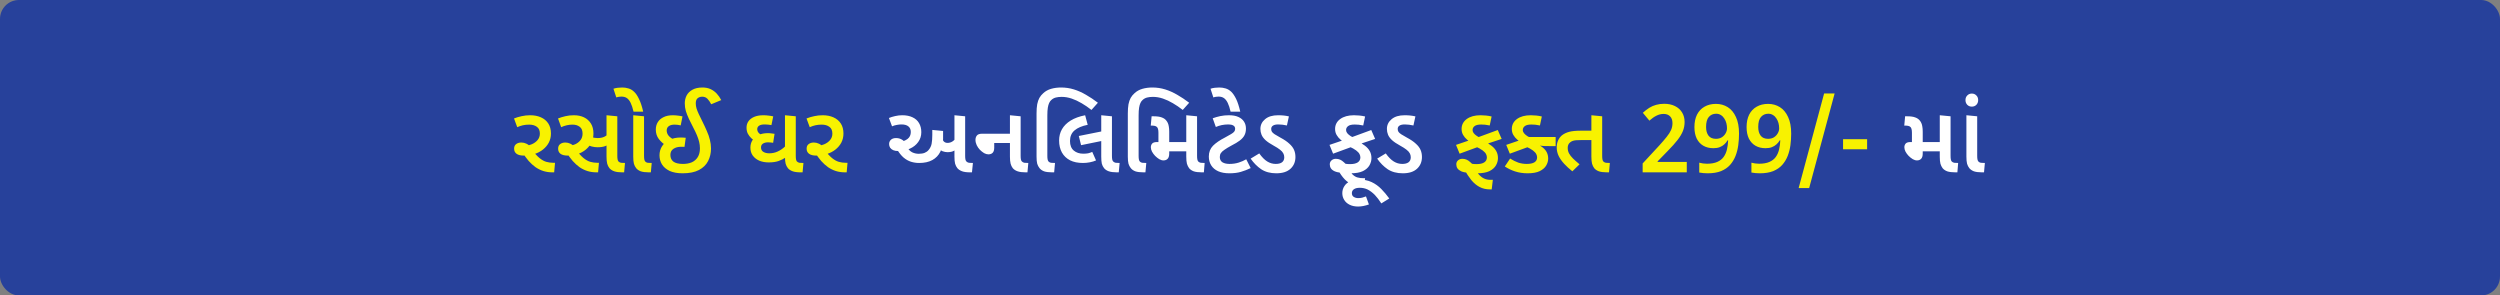
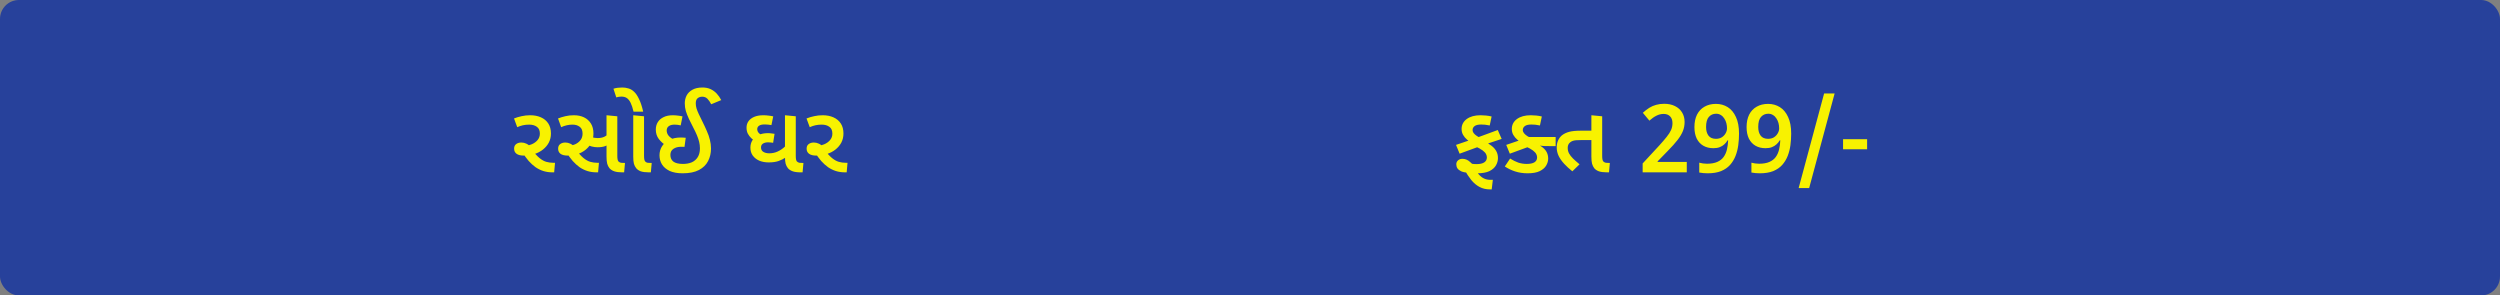
<svg xmlns="http://www.w3.org/2000/svg" width="1320" height="156" viewBox="0 0 1320 156" fill="none">
  <rect x="0" y="0" width="1320" height="156" fill="#808080" stroke="none" />
  <rect width="1320" height="156" rx="10" fill="#27419B" />
-   <path d="M485.3 86.05C483.833 86.05 482.4 85.833 481 85.4C479.633 84.967 478.333 84.233 477.1 83.2C475.867 82.133 474.717 80.7 473.65 78.9L474.8 75.05C476.6 74.783 478.067 74.217 479.2 73.35C480.333 72.483 480.9 71.267 480.9 69.7C480.9 68.4 480.483 67.417 479.65 66.75C478.817 66.05 477.583 65.7 475.95 65.7C475.217 65.7 474.417 65.783 473.55 65.95C472.683 66.083 471.833 66.333 471 66.7L469.35 62.3C470.317 61.9 471.4 61.567 472.6 61.3C473.833 61 475.1 60.85 476.4 60.85C478.533 60.85 480.35 61.217 481.85 61.95C483.35 62.65 484.483 63.667 485.25 65C486.05 66.333 486.45 67.933 486.45 69.8C486.45 71.767 485.9 73.5 484.8 75C483.733 76.5 482.267 77.667 480.4 78.5C478.567 79.333 476.5 79.75 474.2 79.75C473.2 79.75 472.35 79.6 471.65 79.3C470.95 79 470.4 78.567 470 78C469.633 77.433 469.45 76.783 469.45 76.05C469.45 75.15 469.767 74.4 470.4 73.8C471.033 73.2 471.933 72.9 473.1 72.9C474.167 72.9 475.1 73.117 475.9 73.55C476.7 73.95 477.517 74.633 478.35 75.6L478.75 77.45C479.583 78.85 480.533 79.833 481.6 80.4C482.7 80.933 483.867 81.2 485.1 81.2C486.333 81.2 487.367 81.033 488.2 80.7C489.033 80.367 489.717 79.883 490.25 79.25C491.117 78.25 491.667 77.133 491.9 75.9C492.133 74.667 492.25 73.133 492.25 71.3V68.6L497.95 69.15V73.25C497.95 75.883 497.467 78.167 496.5 80.1C495.567 82 494.167 83.467 492.3 84.5C490.433 85.533 488.1 86.05 485.3 86.05ZM500.3 80.35C499.433 80.35 498.55 80.183 497.65 79.85C496.783 79.483 495.983 78.8 495.25 77.8C494.517 76.8 493.917 75.333 493.45 73.4L497.3 72.15C497.5 73.283 497.833 74.117 498.3 74.65C498.8 75.183 499.467 75.45 500.3 75.45C501.267 75.45 502.15 75.183 502.95 74.65C503.75 74.117 504.517 73.317 505.25 72.25L506.1 77.55C505.467 78.317 504.7 78.983 503.8 79.55C502.933 80.083 501.767 80.35 500.3 80.35ZM512.15 91C510.35 91 508.933 90.8 507.9 90.4C506.867 90 506.067 89.467 505.5 88.8C504.967 88.133 504.567 87.35 504.3 86.45C504.067 85.55 503.95 84.3 503.95 82.7V60.85L509.6 61.4V82.3C509.6 83.1 509.65 83.733 509.75 84.2C509.85 84.667 510.017 85.017 510.25 85.25C510.617 85.617 511.067 85.85 511.6 85.95C512.133 86.017 512.833 86.05 513.7 86.05L513.2 91H512.15ZM541.497 91C539.764 91 538.364 90.817 537.297 90.45C536.231 90.083 535.381 89.533 534.747 88.8C534.214 88.1 533.831 87.3 533.597 86.4C533.364 85.5 533.247 84.267 533.247 82.7V60.85L538.897 61.4V82.3C538.897 83.1 538.947 83.733 539.047 84.2C539.147 84.667 539.314 85.017 539.547 85.25C539.914 85.617 540.364 85.85 540.897 85.95C541.431 86.017 542.114 86.05 542.947 86.05L542.497 91H541.497ZM521.847 81.5C521.147 81.5 520.397 81.283 519.597 80.85C518.831 80.383 518.097 79.8 517.397 79.1C516.697 78.367 516.131 77.55 515.697 76.65C515.264 75.717 515.047 74.783 515.047 73.85C515.047 72.95 515.297 72.183 515.797 71.55C516.297 70.917 517.231 70.6 518.597 70.6H535.297V75.5H524.947V78C524.947 79.233 524.664 80.133 524.097 80.7C523.564 81.233 522.814 81.5 521.847 81.5ZM555.545 91C553.745 91 552.312 90.817 551.245 90.45C550.212 90.05 549.412 89.483 548.845 88.75C548.312 88.083 547.912 87.317 547.645 86.45C547.412 85.55 547.295 84.3 547.295 82.7V59.9C547.295 57.967 547.412 56.35 547.645 55.05C547.912 53.717 548.295 52.6 548.795 51.7C549.329 50.767 549.995 49.95 550.795 49.25C551.962 48.15 553.362 47.367 554.995 46.9C556.629 46.433 558.379 46.2 560.245 46.2C562.579 46.2 564.829 46.533 566.995 47.2C569.162 47.867 571.295 48.817 573.395 50.05C575.495 51.25 577.595 52.65 579.695 54.25L576.295 58.05C574.562 56.683 572.829 55.5 571.095 54.5C569.362 53.467 567.612 52.65 565.845 52.05C564.079 51.45 562.312 51.15 560.545 51.15C559.412 51.15 558.379 51.267 557.445 51.5C556.545 51.733 555.762 52.167 555.095 52.8C554.629 53.2 554.245 53.733 553.945 54.4C553.645 55.033 553.412 55.867 553.245 56.9C553.079 57.933 552.995 59.3 552.995 61V82.3C552.995 83.1 553.045 83.733 553.145 84.2C553.245 84.667 553.412 85.033 553.645 85.3C554.012 85.667 554.445 85.883 554.945 85.95C555.479 86.017 556.179 86.05 557.045 86.05L556.595 91H555.545ZM571.807 86.05C569.14 86.05 566.873 85.583 565.007 84.65C563.14 83.683 561.707 82.317 560.707 80.55C559.707 78.75 559.207 76.633 559.207 74.2C559.207 72 559.707 70.017 560.707 68.25C561.74 66.45 563.273 64.917 565.307 63.65C567.373 62.383 569.923 61.45 572.957 60.85L574.307 65.9C571.273 66.5 568.957 67.483 567.357 68.85C565.757 70.217 564.957 72.083 564.957 74.45C564.957 76.683 565.623 78.367 566.957 79.5C568.29 80.6 569.957 81.15 571.957 81.15C572.923 81.15 573.773 81.083 574.507 80.95C575.24 80.783 575.973 80.533 576.707 80.2L578.707 84.7C577.74 85.133 576.64 85.467 575.407 85.7C574.207 85.933 573.007 86.05 571.807 86.05ZM570.807 76.65L569.607 71.8L582.807 69.15L583.057 74.15L570.807 76.65ZM589.657 91C587.957 91 586.557 90.817 585.457 90.45C584.39 90.083 583.557 89.533 582.957 88.8C582.39 88.1 581.99 87.3 581.757 86.4C581.557 85.5 581.457 84.267 581.457 82.7V60.85L587.107 61.4V82.3C587.107 83.1 587.157 83.733 587.257 84.2C587.357 84.667 587.523 85.017 587.757 85.25C588.123 85.617 588.573 85.85 589.107 85.95C589.64 86.017 590.323 86.05 591.157 86.05L590.707 91H589.657ZM603.739 91C601.939 91 600.505 90.817 599.439 90.45C598.405 90.05 597.605 89.483 597.039 88.75C596.505 88.083 596.105 87.317 595.839 86.45C595.605 85.55 595.489 84.3 595.489 82.7V59.9C595.489 57.967 595.605 56.35 595.839 55.05C596.105 53.717 596.489 52.6 596.989 51.7C597.522 50.767 598.189 49.95 598.989 49.25C600.155 48.15 601.555 47.367 603.189 46.9C604.822 46.433 606.572 46.2 608.439 46.2C610.772 46.2 613.022 46.533 615.189 47.2C617.355 47.867 619.489 48.817 621.589 50.05C623.689 51.25 625.789 52.65 627.889 54.25L624.489 58.05C622.755 56.683 621.022 55.5 619.289 54.5C617.555 53.467 615.805 52.65 614.039 52.05C612.272 51.45 610.505 51.15 608.739 51.15C607.605 51.15 606.572 51.267 605.639 51.5C604.739 51.733 603.955 52.167 603.289 52.8C602.822 53.2 602.439 53.733 602.139 54.4C601.839 55.033 601.605 55.867 601.439 56.9C601.272 57.933 601.189 59.3 601.189 61V82.3C601.189 83.1 601.239 83.733 601.339 84.2C601.439 84.667 601.605 85.033 601.839 85.3C602.205 85.667 602.639 85.883 603.139 85.95C603.672 86.017 604.372 86.05 605.239 86.05L604.789 91H603.739ZM634.6 91C632.767 91 631.317 90.817 630.25 90.45C629.217 90.05 628.417 89.5 627.85 88.8C627.35 88.133 626.967 87.35 626.7 86.45C626.467 85.55 626.35 84.3 626.35 82.7V60.85L632.05 61.4V82.3C632.05 83.1 632.1 83.733 632.2 84.2C632.3 84.667 632.45 85.017 632.65 85.25C633.017 85.617 633.467 85.85 634 85.95C634.533 86.017 635.217 86.05 636.05 86.05L635.65 91H634.6ZM614.3 84.7C613.6 84.7 612.867 84.483 612.1 84.05C611.333 83.583 610.6 83 609.9 82.3C609.233 81.6 608.683 80.85 608.25 80.05C607.85 79.25 607.65 78.483 607.65 77.75C607.65 77.017 607.867 76.383 608.3 75.85C608.767 75.283 609.633 75 610.9 75H627V79.9H617.35V81.05C617.35 82.35 617.067 83.283 616.5 83.85C615.967 84.417 615.233 84.7 614.3 84.7ZM611.65 75.8V70.1C611.65 69.267 611.583 68.633 611.45 68.2C611.35 67.767 611.2 67.433 611 67.2C610.667 66.8 610.217 66.55 609.65 66.45C609.117 66.35 608.433 66.3 607.6 66.3L608.05 61.4H609.1C610.933 61.4 612.367 61.6 613.4 62C614.433 62.367 615.233 62.917 615.8 63.65C616.167 64.083 616.45 64.55 616.65 65.05C616.883 65.55 617.05 66.167 617.15 66.9C617.283 67.6 617.35 68.5 617.35 69.6V75.8H611.65ZM649.111 91.5C646.777 91.5 644.794 91.133 643.161 90.4C641.561 89.667 640.344 88.633 639.511 87.3C638.677 85.967 638.261 84.417 638.261 82.65C638.261 80.35 638.994 78.45 640.461 76.95C641.961 75.45 644.077 74 646.811 72.6C648.177 71.867 649.244 71.267 650.011 70.8C650.811 70.333 651.361 69.9 651.661 69.5C651.994 69.067 652.161 68.583 652.161 68.05C652.161 67.217 651.827 66.617 651.161 66.25C650.494 65.883 649.661 65.7 648.661 65.7C647.394 65.7 646.194 65.817 645.061 66.05C643.961 66.283 642.927 66.617 641.961 67.05L640.311 62.45C641.577 61.983 642.911 61.6 644.311 61.3C645.744 61 647.261 60.85 648.861 60.85C650.894 60.85 652.561 61.15 653.861 61.75C655.194 62.35 656.194 63.183 656.861 64.25C657.527 65.283 657.861 66.5 657.861 67.9C657.861 69.267 657.594 70.45 657.061 71.45C656.561 72.417 655.744 73.333 654.611 74.2C653.511 75.033 652.044 75.917 650.211 76.85C648.677 77.683 647.461 78.417 646.561 79.05C645.661 79.65 645.011 80.25 644.611 80.85C644.244 81.417 644.061 82.1 644.061 82.9C644.061 84.167 644.527 85.1 645.461 85.7C646.427 86.267 647.661 86.55 649.161 86.55C650.927 86.55 652.544 86.317 654.011 85.85C655.477 85.383 656.811 84.8 658.011 84.1L660.361 88.75C658.627 89.583 656.894 90.25 655.161 90.75C653.461 91.25 651.444 91.5 649.111 91.5ZM649.752 58.95C649.318 57.05 648.818 55.517 648.252 54.35C647.685 53.183 647.018 52.333 646.252 51.8C645.485 51.267 644.535 51 643.402 51C643.002 51 642.568 51.033 642.102 51.1C641.602 51.167 641.118 51.283 640.652 51.45L639.152 46.85C639.818 46.617 640.552 46.45 641.352 46.35C642.152 46.25 642.968 46.2 643.802 46.2C644.968 46.2 646.085 46.367 647.152 46.7C648.185 47 649.168 47.583 650.102 48.45C651.002 49.317 651.868 50.6 652.702 52.3C653.502 53.967 654.218 56.183 654.852 58.95H649.752ZM673.892 91.5C670.726 91.5 668.059 90.783 665.892 89.35C663.759 87.883 661.909 86.017 660.342 83.75L664.892 81C666.292 82.967 667.692 84.383 669.092 85.25C670.492 86.117 671.992 86.55 673.592 86.55C675.026 86.55 676.126 86.267 676.892 85.7C677.692 85.1 678.092 84.217 678.092 83.05C678.092 82.25 677.909 81.533 677.542 80.9C677.209 80.267 676.626 79.633 675.792 79C674.992 78.367 673.892 77.667 672.492 76.9C670.659 75.9 669.226 74.933 668.192 74C667.192 73.067 666.492 72.117 666.092 71.15C665.692 70.183 665.492 69.15 665.492 68.05C665.492 66.017 666.309 64.317 667.942 62.95C669.576 61.55 671.876 60.85 674.842 60.85C675.976 60.85 676.992 60.9 677.892 61C678.792 61.1 679.676 61.25 680.542 61.45L679.492 66.25C678.726 66.083 677.959 65.95 677.192 65.85C676.459 65.75 675.709 65.7 674.942 65.7C673.676 65.7 672.726 65.917 672.092 66.35C671.492 66.75 671.192 67.333 671.192 68.1C671.192 68.667 671.326 69.167 671.592 69.6C671.859 70 672.342 70.433 673.042 70.9C673.742 71.333 674.742 71.917 676.042 72.65C678.042 73.717 679.609 74.783 680.742 75.85C681.909 76.883 682.742 77.967 683.242 79.1C683.742 80.233 683.992 81.5 683.992 82.9C683.992 85.433 683.126 87.5 681.392 89.1C679.659 90.7 677.159 91.5 673.892 91.5ZM718.925 98.35C717.192 98.35 715.592 98.067 714.125 97.5C712.692 96.933 711.325 96 710.025 94.7C708.759 93.4 707.525 91.65 706.325 89.45L706.625 85.15C707.325 85.483 707.992 85.767 708.625 86C709.259 86.2 709.909 86.367 710.575 86.5C711.275 86.6 712.042 86.65 712.875 86.65C714.609 86.65 715.942 86.35 716.875 85.75C717.809 85.117 718.275 84.233 718.275 83.1C718.275 82.533 718.125 81.95 717.825 81.35C717.525 80.75 716.942 80.117 716.075 79.45C715.209 78.783 713.925 78.067 712.225 77.3L710.925 75.9C709.825 75.233 708.809 74.533 707.875 73.8C706.975 73.033 706.259 72.183 705.725 71.25C705.192 70.317 704.925 69.267 704.925 68.1C704.925 65.933 705.825 64.183 707.625 62.85C709.459 61.517 711.892 60.85 714.925 60.85C715.859 60.85 716.825 60.9 717.825 61C718.825 61.1 719.809 61.267 720.775 61.5L719.775 66.25C718.842 66.05 718.042 65.917 717.375 65.85C716.742 65.783 716.042 65.75 715.275 65.75C713.642 65.75 712.475 66.033 711.775 66.6C711.075 67.133 710.725 67.817 710.725 68.65C710.725 69.217 710.925 69.767 711.325 70.3C711.759 70.833 712.359 71.35 713.125 71.85C713.925 72.35 714.825 72.85 715.825 73.35L716.625 74.45C718.159 75.217 719.475 76.017 720.575 76.85C721.709 77.683 722.575 78.633 723.175 79.7C723.809 80.767 724.125 82.033 724.125 83.5C724.125 84.8 723.775 86.067 723.075 87.3C722.375 88.533 721.225 89.55 719.625 90.35C718.025 91.117 715.859 91.5 713.125 91.5C712.325 91.5 711.509 91.467 710.675 91.4C709.842 91.367 709.075 91.317 708.375 91.25C706.875 91.117 705.659 90.85 704.725 90.45C703.825 90.05 703.159 89.533 702.725 88.9C702.325 88.267 702.125 87.55 702.125 86.75C702.125 85.917 702.425 85.233 703.025 84.7C703.625 84.133 704.392 83.85 705.325 83.85C706.159 83.85 706.909 84 707.575 84.3C708.242 84.6 708.859 85.017 709.425 85.55C710.025 86.05 710.642 86.65 711.275 87.35L710.975 87.8C712.142 89.7 713.159 91.1 714.025 92C714.925 92.9 715.842 93.467 716.775 93.7C717.709 93.967 718.775 94.1 719.975 94.1H720.775L720.225 98.35H718.925ZM703.875 81.15L701.975 76.5L711.375 73.3L724.025 68.65L726.075 73.35L715.875 76.75L703.875 81.15ZM717.089 109.05C715.356 109.05 713.856 108.733 712.589 108.1C711.322 107.467 710.372 106.617 709.739 105.55C709.072 104.483 708.739 103.3 708.739 102C708.739 100.6 709.106 99.35 709.839 98.25C710.539 97.15 711.556 96.3 712.889 95.7C714.222 95.1 715.806 94.8 717.639 94.8C720.139 94.8 722.339 95.25 724.239 96.15C726.139 97.05 727.839 98.267 729.339 99.8C730.839 101.333 732.239 103 733.539 104.8L729.339 107.4C728.206 105.633 727.056 104.133 725.889 102.9C724.689 101.7 723.456 100.767 722.189 100.1C720.889 99.467 719.489 99.15 717.989 99.15C716.656 99.15 715.622 99.4 714.889 99.9C714.156 100.4 713.789 101.083 713.789 101.95C713.789 102.917 714.139 103.6 714.839 104C715.506 104.4 716.272 104.6 717.139 104.6C717.906 104.6 718.622 104.517 719.289 104.35C719.956 104.183 720.606 103.967 721.239 103.7L722.789 107.95C721.856 108.283 720.906 108.55 719.939 108.75C718.972 108.95 718.022 109.05 717.089 109.05ZM740.689 91.5C737.522 91.5 734.856 90.783 732.689 89.35C730.556 87.883 728.706 86.017 727.139 83.75L731.689 81C733.089 82.967 734.489 84.383 735.889 85.25C737.289 86.117 738.789 86.55 740.389 86.55C741.822 86.55 742.922 86.267 743.689 85.7C744.489 85.1 744.889 84.217 744.889 83.05C744.889 82.25 744.706 81.533 744.339 80.9C744.006 80.267 743.422 79.633 742.589 79C741.789 78.367 740.689 77.667 739.289 76.9C737.456 75.9 736.022 74.933 734.989 74C733.989 73.067 733.289 72.117 732.889 71.15C732.489 70.183 732.289 69.15 732.289 68.05C732.289 66.017 733.106 64.317 734.739 62.95C736.372 61.55 738.672 60.85 741.639 60.85C742.772 60.85 743.789 60.9 744.689 61C745.589 61.1 746.472 61.25 747.339 61.45L746.289 66.25C745.522 66.083 744.756 65.95 743.989 65.85C743.256 65.75 742.506 65.7 741.739 65.7C740.472 65.7 739.522 65.917 738.889 66.35C738.289 66.75 737.989 67.333 737.989 68.1C737.989 68.667 738.122 69.167 738.389 69.6C738.656 70 739.139 70.433 739.839 70.9C740.539 71.333 741.539 71.917 742.839 72.65C744.839 73.717 746.406 74.783 747.539 75.85C748.706 76.883 749.539 77.967 750.039 79.1C750.539 80.233 750.789 81.5 750.789 82.9C750.789 85.433 749.922 87.5 748.189 89.1C746.456 90.7 743.956 91.5 740.689 91.5ZM1032.45 91C1030.62 91 1029.17 90.817 1028.1 90.45C1027.07 90.05 1026.27 89.5 1025.7 88.8C1025.2 88.133 1024.82 87.35 1024.55 86.45C1024.32 85.55 1024.2 84.3 1024.2 82.7V60.85L1029.9 61.4V82.3C1029.9 83.1 1029.95 83.733 1030.05 84.2C1030.15 84.667 1030.3 85.017 1030.5 85.25C1030.87 85.617 1031.32 85.85 1031.85 85.95C1032.38 86.017 1033.07 86.05 1033.9 86.05L1033.5 91H1032.45ZM1012.15 84.7C1011.45 84.7 1010.72 84.483 1009.95 84.05C1009.18 83.583 1008.45 83 1007.75 82.3C1007.08 81.6 1006.53 80.85 1006.1 80.05C1005.7 79.25 1005.5 78.483 1005.5 77.75C1005.5 77.017 1005.72 76.383 1006.15 75.85C1006.62 75.283 1007.48 75 1008.75 75H1024.85V79.9H1015.2V81.05C1015.2 82.35 1014.92 83.283 1014.35 83.85C1013.82 84.417 1013.08 84.7 1012.15 84.7ZM1009.5 75.8V70.1C1009.5 69.267 1009.43 68.633 1009.3 68.2C1009.2 67.767 1009.05 67.433 1008.85 67.2C1008.52 66.8 1008.07 66.55 1007.5 66.45C1006.97 66.35 1006.28 66.3 1005.45 66.3L1005.9 61.4H1006.95C1008.78 61.4 1010.22 61.6 1011.25 62C1012.28 62.367 1013.08 62.917 1013.65 63.65C1014.02 64.083 1014.3 64.55 1014.5 65.05C1014.73 65.55 1014.9 66.167 1015 66.9C1015.13 67.6 1015.2 68.5 1015.2 69.6V75.8H1009.5ZM1046.51 91C1044.71 91 1043.28 90.817 1042.21 90.45C1041.18 90.05 1040.38 89.5 1039.81 88.8C1039.28 88.133 1038.88 87.35 1038.61 86.45C1038.38 85.55 1038.26 84.3 1038.26 82.7V60.85L1043.96 61.4V82.3C1043.96 83.1 1044.01 83.733 1044.11 84.2C1044.21 84.667 1044.38 85.033 1044.61 85.3C1044.98 85.667 1045.41 85.883 1045.91 85.95C1046.45 86.017 1047.15 86.05 1048.01 86.05L1047.56 91H1046.51ZM1041.12 56.3C1040.16 56.3 1039.36 55.983 1038.72 55.35C1038.09 54.683 1037.77 53.85 1037.77 52.85C1037.77 51.85 1038.09 51.033 1038.72 50.4C1039.36 49.733 1040.16 49.4 1041.12 49.4C1042.09 49.4 1042.89 49.733 1043.52 50.4C1044.16 51.033 1044.47 51.85 1044.47 52.85C1044.47 53.85 1044.16 54.683 1043.52 55.35C1042.89 55.983 1042.09 56.3 1041.12 56.3Z" fill="white" />
  <path d="M786.722 100C784.622 100 782.772 99.567 781.172 98.7C779.606 97.867 778.172 96.667 776.872 95.1C775.606 93.533 774.356 91.65 773.122 89.45L773.422 85.15C774.122 85.483 774.789 85.767 775.422 86C776.056 86.2 776.706 86.367 777.372 86.5C778.072 86.6 778.839 86.65 779.672 86.65C781.406 86.65 782.739 86.35 783.672 85.75C784.606 85.117 785.072 84.233 785.072 83.1C785.072 82.533 784.922 81.95 784.622 81.35C784.322 80.75 783.739 80.117 782.872 79.45C782.006 78.783 780.722 78.067 779.022 77.3L777.722 75.9C776.622 75.233 775.606 74.533 774.672 73.8C773.772 73.033 773.056 72.183 772.522 71.25C771.989 70.317 771.722 69.267 771.722 68.1C771.722 65.933 772.622 64.183 774.422 62.85C776.256 61.517 778.689 60.85 781.722 60.85C782.656 60.85 783.622 60.9 784.622 61C785.622 61.1 786.606 61.267 787.572 61.5L786.572 66.25C785.639 66.05 784.839 65.917 784.172 65.85C783.539 65.783 782.839 65.75 782.072 65.75C780.439 65.75 779.272 66.033 778.572 66.6C777.872 67.133 777.522 67.817 777.522 68.65C777.522 69.217 777.706 69.75 778.072 70.25C778.439 70.75 778.989 71.25 779.722 71.75C780.489 72.25 781.456 72.783 782.622 73.35L783.422 74.45C784.956 75.217 786.272 76.017 787.372 76.85C788.506 77.683 789.372 78.633 789.972 79.7C790.606 80.767 790.922 82.033 790.922 83.5C790.922 84.8 790.572 86.067 789.872 87.3C789.172 88.533 788.022 89.55 786.422 90.35C784.822 91.117 782.656 91.5 779.922 91.5C779.122 91.5 778.306 91.467 777.472 91.4C776.639 91.367 775.872 91.317 775.172 91.25C773.672 91.117 772.456 90.85 771.522 90.45C770.622 90.017 769.956 89.5 769.522 88.9C769.122 88.267 768.922 87.55 768.922 86.75C768.922 85.917 769.222 85.233 769.822 84.7C770.422 84.133 771.189 83.85 772.122 83.85C772.956 83.85 773.706 84 774.372 84.3C775.039 84.6 775.656 85.017 776.222 85.55C776.822 86.05 777.439 86.65 778.072 87.35L777.622 87.8C778.789 89.567 779.822 90.967 780.722 92C781.656 93.067 782.606 93.817 783.572 94.25C784.539 94.717 785.672 94.95 786.972 94.95H788.222L787.622 100H786.722ZM770.672 81.15L768.772 76.5L778.172 73.3L790.822 68.65L792.872 73.35L782.672 76.75L770.672 81.15ZM806.586 91.5C804.186 91.5 801.969 91.167 799.936 90.5C797.936 89.833 796.136 88.967 794.536 87.9L797.336 83.7C798.803 84.633 800.236 85.35 801.636 85.85C803.069 86.317 804.569 86.55 806.136 86.55C807.903 86.55 809.253 86.267 810.186 85.7C811.119 85.1 811.586 84.233 811.586 83.1C811.586 82.533 811.436 81.95 811.136 81.35C810.836 80.75 810.253 80.117 809.386 79.45C808.519 78.783 807.236 78.067 805.536 77.3L804.236 75.9C803.136 75.233 802.119 74.533 801.186 73.8C800.286 73.033 799.569 72.183 799.036 71.25C798.503 70.317 798.236 69.267 798.236 68.1C798.236 65.933 799.136 64.183 800.936 62.85C802.769 61.517 805.203 60.85 808.236 60.85C809.169 60.85 810.136 60.9 811.136 61C812.136 61.1 813.119 61.267 814.086 61.5L813.086 66.25C812.153 66.05 811.353 65.917 810.686 65.85C810.053 65.783 809.353 65.75 808.586 65.75C806.953 65.75 805.786 66.033 805.086 66.6C804.386 67.133 804.036 67.817 804.036 68.65C804.036 69.25 804.253 69.817 804.686 70.35C805.119 70.883 805.719 71.4 806.486 71.9C807.253 72.367 808.136 72.85 809.136 73.35L810.586 75.65C812.219 76.317 813.536 77.05 814.536 77.85C815.536 78.65 816.269 79.533 816.736 80.5C817.203 81.467 817.436 82.55 817.436 83.75C817.436 84.983 817.086 86.2 816.386 87.4C815.719 88.567 814.586 89.55 812.986 90.35C811.419 91.117 809.286 91.5 806.586 91.5ZM797.186 81.15L795.286 76.5L804.686 73.3L806.986 72.35H821.386V77.15H818.386C817.253 77.15 816.169 77.133 815.136 77.1C814.136 77.033 813.219 76.933 812.386 76.8L809.186 76.75L797.186 81.15ZM830.2 90.45C828.566 89.15 827.133 87.833 825.9 86.5C824.666 85.167 823.7 83.8 823 82.4C822.3 80.967 821.95 79.45 821.95 77.85C821.95 76.417 822.2 75.167 822.7 74.1C823.2 73.033 823.866 72.15 824.7 71.45C825.766 70.617 827.05 70 828.55 69.6C830.05 69.2 832.1 69 834.7 69H841.25V73.95H835.2C833.966 73.95 832.95 73.983 832.15 74.05C831.383 74.117 830.75 74.25 830.25 74.45C829.75 74.65 829.316 74.917 828.95 75.25C828.55 75.583 828.25 75.983 828.05 76.45C827.85 76.917 827.75 77.467 827.75 78.1C827.75 79.133 827.983 80.1 828.45 81C828.916 81.867 829.616 82.767 830.55 83.7C831.483 84.6 832.633 85.617 834 86.75L830.2 90.45ZM848.5 91C846.7 91 845.266 90.817 844.2 90.45C843.133 90.05 842.316 89.5 841.75 88.8C841.25 88.133 840.866 87.35 840.6 86.45C840.366 85.55 840.25 84.3 840.25 82.7V60.85L845.95 61.4V82.3C845.95 83.1 846 83.733 846.1 84.2C846.2 84.667 846.35 85.017 846.55 85.25C846.916 85.617 847.366 85.85 847.9 85.95C848.466 86.017 849.166 86.05 850 86.05L849.55 91H848.5ZM867.318 91V86.3L876.118 76.8C877.718 75.033 879.018 73.517 880.018 72.25C881.051 70.983 881.818 69.783 882.318 68.65C882.818 67.517 883.068 66.317 883.068 65.05C883.068 63.483 882.651 62.283 881.818 61.45C880.985 60.583 879.851 60.15 878.418 60.15C877.085 60.15 875.801 60.467 874.568 61.1C873.368 61.7 872.135 62.567 870.868 63.7L867.418 59.55C868.585 58.483 869.735 57.6 870.868 56.9C872.001 56.2 873.201 55.683 874.468 55.35C875.768 54.983 877.185 54.8 878.718 54.8C880.885 54.8 882.768 55.2 884.368 56C886.001 56.8 887.251 57.917 888.118 59.35C889.018 60.783 889.468 62.467 889.468 64.4C889.468 66.1 889.168 67.7 888.568 69.2C887.968 70.7 887.018 72.283 885.718 73.95C884.451 75.583 882.768 77.467 880.668 79.6L875.218 85.2V85.5H890.618V91H867.318ZM901.657 91.5C901.024 91.5 900.274 91.467 899.407 91.4C898.54 91.333 897.807 91.233 897.207 91.1V85.9C897.807 86.067 898.457 86.2 899.157 86.3C899.89 86.4 900.59 86.45 901.257 86.45C903.457 86.45 905.274 86.133 906.707 85.5C908.14 84.867 909.257 84 910.057 82.9C910.857 81.8 911.44 80.5 911.807 79C912.174 77.467 912.39 75.833 912.457 74.1H912.157C911.724 74.867 911.157 75.567 910.457 76.2C909.79 76.833 908.974 77.333 908.007 77.7C907.074 78.067 905.957 78.25 904.657 78.25C902.624 78.25 900.857 77.817 899.357 76.95C897.857 76.083 896.69 74.817 895.857 73.15C895.057 71.483 894.657 69.467 894.657 67.1C894.657 64.567 895.107 62.383 896.007 60.55C896.94 58.717 898.257 57.317 899.957 56.35C901.69 55.35 903.707 54.85 906.007 54.85C908.307 54.85 910.374 55.417 912.207 56.55C914.04 57.683 915.49 59.417 916.557 61.75C917.657 64.05 918.207 66.983 918.207 70.55C918.207 72.583 918.074 74.617 917.807 76.65C917.54 78.65 917.057 80.55 916.357 82.35C915.657 84.117 914.69 85.7 913.457 87.1C912.224 88.467 910.64 89.55 908.707 90.35C906.774 91.117 904.424 91.5 901.657 91.5ZM906.007 73.3C907.207 73.3 908.24 73.033 909.107 72.5C909.974 71.933 910.64 71.233 911.107 70.4C911.607 69.533 911.857 68.667 911.857 67.8C911.857 66.833 911.74 65.9 911.507 65C911.274 64.1 910.907 63.283 910.407 62.55C909.94 61.783 909.34 61.183 908.607 60.75C907.907 60.283 907.074 60.05 906.107 60.05C904.54 60.05 903.257 60.617 902.257 61.75C901.29 62.85 900.807 64.617 900.807 67.05C900.807 68.983 901.24 70.517 902.107 71.65C902.974 72.75 904.274 73.3 906.007 73.3ZM929.196 91.5C928.563 91.5 927.813 91.467 926.946 91.4C926.079 91.333 925.346 91.233 924.746 91.1V85.9C925.346 86.067 925.996 86.2 926.696 86.3C927.429 86.4 928.129 86.45 928.796 86.45C930.996 86.45 932.813 86.133 934.246 85.5C935.679 84.867 936.796 84 937.596 82.9C938.396 81.8 938.979 80.5 939.346 79C939.713 77.467 939.929 75.833 939.996 74.1H939.696C939.263 74.867 938.696 75.567 937.996 76.2C937.329 76.833 936.513 77.333 935.546 77.7C934.613 78.067 933.496 78.25 932.196 78.25C930.163 78.25 928.396 77.817 926.896 76.95C925.396 76.083 924.229 74.817 923.396 73.15C922.596 71.483 922.196 69.467 922.196 67.1C922.196 64.567 922.646 62.383 923.546 60.55C924.479 58.717 925.796 57.317 927.496 56.35C929.229 55.35 931.246 54.85 933.546 54.85C935.846 54.85 937.913 55.417 939.746 56.55C941.579 57.683 943.029 59.417 944.096 61.75C945.196 64.05 945.746 66.983 945.746 70.55C945.746 72.583 945.613 74.617 945.346 76.65C945.079 78.65 944.596 80.55 943.896 82.35C943.196 84.117 942.229 85.7 940.996 87.1C939.763 88.467 938.179 89.55 936.246 90.35C934.313 91.117 931.963 91.5 929.196 91.5ZM933.546 73.3C934.746 73.3 935.779 73.033 936.646 72.5C937.513 71.933 938.179 71.233 938.646 70.4C939.146 69.533 939.396 68.667 939.396 67.8C939.396 66.833 939.279 65.9 939.046 65C938.813 64.1 938.446 63.283 937.946 62.55C937.479 61.783 936.879 61.183 936.146 60.75C935.446 60.283 934.613 60.05 933.646 60.05C932.079 60.05 930.796 60.617 929.796 61.75C928.829 62.85 928.346 64.617 928.346 67.05C928.346 68.983 928.779 70.517 929.646 71.65C930.513 72.75 931.813 73.3 933.546 73.3ZM949.685 99.3L963.135 49.35H968.685L955.235 99.3H949.685ZM973.138 78.8V73.5H985.838V78.8H973.138Z" fill="#F8F200" />
  <path d="M291.7 91C289.967 91 288.367 90.767 286.9 90.3C285.433 89.833 284.067 89.167 282.8 88.3C281.533 87.4 280.317 86.3 279.15 85C278.017 83.667 276.883 82.133 275.75 80.4L276.7 77.2C278.1 77.067 279.433 76.733 280.7 76.2C281.967 75.667 283 74.933 283.8 74C284.633 73.033 285.05 71.883 285.05 70.55C285.05 68.883 284.517 67.683 283.45 66.95C282.417 66.183 281.067 65.8 279.4 65.8C278.2 65.8 277.083 65.917 276.05 66.15C275.05 66.383 274.067 66.717 273.1 67.15L271.4 62.55C272.633 62.05 273.967 61.65 275.4 61.35C276.833 61.017 278.35 60.85 279.95 60.85C282.083 60.85 283.967 61.217 285.6 61.95C287.267 62.683 288.567 63.767 289.5 65.2C290.433 66.633 290.9 68.4 290.9 70.5C290.9 72.233 290.533 73.817 289.8 75.25C289.067 76.65 288.033 77.883 286.7 78.95C285.4 79.983 283.867 80.783 282.1 81.35C280.367 81.883 278.5 82.15 276.5 82.15C274.867 82.15 273.617 81.833 272.75 81.2C271.883 80.567 271.45 79.667 271.45 78.5C271.45 77.433 271.8 76.633 272.5 76.1C273.233 75.533 274.15 75.25 275.25 75.25C276.183 75.25 277.067 75.45 277.9 75.85C278.733 76.217 279.683 76.933 280.75 78L280.6 78.75C282.167 80.817 283.567 82.367 284.8 83.4C286.067 84.433 287.283 85.117 288.45 85.45C289.617 85.783 290.833 85.95 292.1 85.95H293.05L292.6 91H291.7ZM314.992 91C313.226 91 311.609 90.767 310.142 90.3C308.676 89.833 307.309 89.167 306.042 88.3C304.776 87.4 303.559 86.3 302.392 85C301.259 83.667 300.126 82.133 298.992 80.4L299.942 77.2C301.242 77.033 302.476 76.7 303.642 76.2C304.809 75.667 305.759 74.933 306.492 74C307.226 73.067 307.592 71.917 307.592 70.55C307.592 68.883 307.092 67.683 306.092 66.95C305.092 66.183 303.826 65.8 302.292 65.8C301.226 65.8 300.192 65.917 299.192 66.15C298.192 66.383 297.226 66.717 296.292 67.15L294.642 62.55C295.876 62.05 297.176 61.65 298.542 61.35C299.909 61.017 301.392 60.85 302.992 60.85C305.026 60.85 306.809 61.217 308.342 61.95C309.876 62.683 311.092 63.767 311.992 65.2C312.892 66.633 313.342 68.4 313.342 70.5C313.342 72.233 312.992 73.817 312.292 75.25C311.592 76.65 310.609 77.883 309.342 78.95C308.109 79.983 306.676 80.783 305.042 81.35C303.409 81.883 301.642 82.15 299.742 82.15C298.076 82.15 296.809 81.833 295.942 81.2C295.109 80.567 294.692 79.667 294.692 78.5C294.692 77.433 295.042 76.633 295.742 76.1C296.476 75.533 297.392 75.25 298.492 75.25C299.392 75.25 300.259 75.45 301.092 75.85C301.926 76.217 302.892 76.933 303.992 78L303.842 78.75C305.409 80.817 306.809 82.367 308.042 83.4C309.309 84.433 310.526 85.117 311.692 85.45C312.859 85.783 314.059 85.95 315.292 85.95H316.242L315.792 91H314.992ZM315.542 77.75C314.509 77.75 313.476 77.617 312.442 77.35C311.409 77.083 310.509 76.7 309.742 76.2L310.142 70.9C310.842 71.5 311.626 71.983 312.492 72.35C313.359 72.717 314.376 72.9 315.542 72.9C316.909 72.9 318.059 72.683 318.992 72.25C319.959 71.817 320.859 71.1 321.692 70.1L322.542 75.25C321.609 76.083 320.609 76.717 319.542 77.15C318.476 77.55 317.142 77.75 315.542 77.75ZM328.492 91C326.792 91 325.409 90.817 324.342 90.45C323.276 90.083 322.426 89.533 321.792 88.8C321.226 88.1 320.826 87.3 320.592 86.4C320.359 85.5 320.242 84.267 320.242 82.7V60.85L325.942 61.4V82.3C325.942 83.1 325.992 83.733 326.092 84.2C326.192 84.667 326.342 85.017 326.542 85.25C326.909 85.617 327.359 85.85 327.892 85.95C328.426 86.017 329.126 86.05 329.992 86.05L329.542 91H328.492ZM342.604 91C340.804 91 339.371 90.817 338.304 90.45C337.271 90.05 336.471 89.5 335.904 88.8C335.371 88.133 334.971 87.35 334.704 86.45C334.471 85.55 334.354 84.3 334.354 82.7V60.85L340.054 61.4V82.3C340.054 83.1 340.104 83.733 340.204 84.2C340.304 84.667 340.471 85.033 340.704 85.3C341.071 85.667 341.504 85.883 342.004 85.95C342.537 86.017 343.237 86.05 344.104 86.05L343.654 91H342.604ZM334.504 58.95C334.071 57.05 333.571 55.517 333.004 54.35C332.437 53.183 331.771 52.333 331.004 51.8C330.237 51.267 329.287 51 328.154 51C327.754 51 327.321 51.033 326.854 51.1C326.354 51.167 325.871 51.283 325.404 51.45L323.904 46.85C324.571 46.617 325.304 46.45 326.104 46.35C326.904 46.25 327.721 46.2 328.554 46.2C329.721 46.2 330.821 46.367 331.854 46.7C332.921 47 333.904 47.583 334.804 48.45C335.737 49.317 336.604 50.6 337.404 52.3C338.237 53.967 338.971 56.183 339.604 58.95H334.504ZM360.465 91.5C357.699 91.5 355.399 91.083 353.565 90.25C351.765 89.383 350.415 88.233 349.515 86.8C348.649 85.367 348.215 83.767 348.215 82C348.215 80.2 348.665 78.6 349.565 77.2C350.465 75.767 351.765 74.65 353.465 73.85C355.165 73.017 357.165 72.6 359.465 72.6C359.899 72.6 360.332 72.617 360.765 72.65C361.232 72.65 361.665 72.683 362.065 72.75L361.415 77.55C361.115 77.517 360.799 77.5 360.465 77.5C360.165 77.5 359.865 77.5 359.565 77.5C357.965 77.5 356.632 77.867 355.565 78.6C354.499 79.3 353.965 80.367 353.965 81.8C353.965 83.333 354.499 84.517 355.565 85.35C356.665 86.15 358.349 86.55 360.615 86.55C362.382 86.55 363.932 86.267 365.265 85.7C366.599 85.1 367.649 84.183 368.415 82.95C369.182 81.717 369.565 80.183 369.565 78.35C369.565 77.183 369.432 76.05 369.165 74.95C368.899 73.85 368.515 72.7 368.015 71.5C367.515 70.267 366.865 68.9 366.065 67.4C365.165 65.667 364.382 64.1 363.715 62.7C363.049 61.267 362.515 59.9 362.115 58.6C361.749 57.3 361.565 55.95 361.565 54.55C361.565 53.083 361.882 51.717 362.515 50.45C363.182 49.183 364.199 48.167 365.565 47.4C366.965 46.6 368.749 46.2 370.915 46.2C372.515 46.2 373.932 46.483 375.165 47.05C376.399 47.617 377.482 48.4 378.415 49.4C379.349 50.4 380.149 51.55 380.815 52.85L375.515 55.05C374.949 53.917 374.299 52.967 373.565 52.2C372.832 51.433 371.899 51.05 370.765 51.05C369.865 51.05 369.065 51.317 368.365 51.85C367.699 52.383 367.365 53.283 367.365 54.55C367.365 55.45 367.499 56.35 367.765 57.25C368.032 58.117 368.432 59.117 368.965 60.25C369.499 61.35 370.149 62.683 370.915 64.25C371.782 65.983 372.549 67.633 373.215 69.2C373.915 70.733 374.449 72.267 374.815 73.8C375.215 75.3 375.415 76.833 375.415 78.4C375.415 80.833 374.899 83.05 373.865 85.05C372.865 87.017 371.265 88.583 369.065 89.75C366.865 90.917 363.999 91.5 360.465 91.5ZM352.065 77.15C350.299 76.017 348.882 74.75 347.815 73.35C346.782 71.95 346.265 70.3 346.265 68.4C346.265 66.933 346.615 65.633 347.315 64.5C348.015 63.367 349.032 62.483 350.365 61.85C351.699 61.183 353.332 60.85 355.265 60.85C356.165 60.85 357.082 60.917 358.015 61.05C358.949 61.15 359.732 61.283 360.365 61.45L359.415 66.2C358.915 66.067 358.365 65.967 357.765 65.9C357.165 65.833 356.632 65.8 356.165 65.8C354.832 65.8 353.799 66.083 353.065 66.65C352.365 67.183 352.015 67.933 352.015 68.9C352.015 69.9 352.349 70.817 353.015 71.65C353.715 72.483 354.832 73.267 356.365 74L352.065 77.15ZM405.866 85.75C404.032 85.75 402.382 85.45 400.916 84.85C399.482 84.217 398.332 83.317 397.466 82.15C396.632 80.983 396.216 79.583 396.216 77.95C396.216 76.45 396.582 75.133 397.316 74C398.049 72.833 399.099 71.933 400.466 71.3C401.866 70.633 403.532 70.3 405.466 70.3C406.132 70.3 406.766 70.35 407.366 70.45C407.999 70.517 408.532 70.583 408.966 70.65L408.216 75.4C407.949 75.333 407.582 75.283 407.116 75.25C406.682 75.183 406.166 75.15 405.566 75.15C404.399 75.15 403.482 75.383 402.816 75.85C402.149 76.283 401.816 76.95 401.816 77.85C401.816 78.917 402.232 79.7 403.066 80.2C403.899 80.7 404.932 80.95 406.166 80.95C407.799 80.95 409.316 80.617 410.716 79.95C412.149 79.283 413.499 78.333 414.766 77.1L414.816 83.15C413.749 83.883 412.516 84.5 411.116 85C409.716 85.5 407.966 85.75 405.866 85.75ZM399.766 75.2C398.599 74.533 397.599 73.817 396.766 73.05C395.932 72.25 395.282 71.4 394.816 70.5C394.382 69.567 394.166 68.533 394.166 67.4C394.166 66.133 394.499 65.017 395.166 64.05C395.866 63.05 396.882 62.267 398.216 61.7C399.549 61.133 401.166 60.85 403.066 60.85C404.032 60.85 404.982 60.917 405.916 61.05C406.849 61.15 407.632 61.283 408.266 61.45L407.316 66.05C406.782 65.95 406.199 65.867 405.566 65.8C404.966 65.733 404.366 65.7 403.766 65.7C402.399 65.7 401.399 65.933 400.766 66.4C400.132 66.833 399.816 67.433 399.816 68.2C399.816 69 400.132 69.717 400.766 70.35C401.399 70.95 402.432 71.5 403.866 72L399.766 75.2ZM422.716 91C420.916 91 419.482 90.8 418.416 90.4C417.382 90 416.582 89.467 416.016 88.8C415.482 88.133 415.082 87.35 414.816 86.45C414.582 85.55 414.466 84.3 414.466 82.7V60.85L420.166 61.4V82.3C420.166 83.1 420.216 83.733 420.316 84.2C420.416 84.667 420.566 85.017 420.766 85.25C421.132 85.617 421.582 85.85 422.116 85.95C422.649 86.017 423.349 86.05 424.216 86.05L423.766 91H422.716ZM446.143 91C444.41 91 442.81 90.767 441.343 90.3C439.877 89.833 438.51 89.167 437.243 88.3C435.977 87.4 434.76 86.3 433.593 85C432.46 83.667 431.327 82.133 430.193 80.4L431.143 77.2C432.543 77.067 433.877 76.733 435.143 76.2C436.41 75.667 437.443 74.933 438.243 74C439.077 73.033 439.493 71.883 439.493 70.55C439.493 68.883 438.96 67.683 437.893 66.95C436.86 66.183 435.51 65.8 433.843 65.8C432.643 65.8 431.527 65.917 430.493 66.15C429.493 66.383 428.51 66.717 427.543 67.15L425.843 62.55C427.077 62.05 428.41 61.65 429.843 61.35C431.277 61.017 432.793 60.85 434.393 60.85C436.527 60.85 438.41 61.217 440.043 61.95C441.71 62.683 443.01 63.767 443.943 65.2C444.877 66.633 445.343 68.4 445.343 70.5C445.343 72.233 444.977 73.817 444.243 75.25C443.51 76.65 442.477 77.883 441.143 78.95C439.843 79.983 438.31 80.783 436.543 81.35C434.81 81.883 432.943 82.15 430.943 82.15C429.31 82.15 428.06 81.833 427.193 81.2C426.327 80.567 425.893 79.667 425.893 78.5C425.893 77.433 426.243 76.633 426.943 76.1C427.677 75.533 428.593 75.25 429.693 75.25C430.627 75.25 431.51 75.45 432.343 75.85C433.177 76.217 434.127 76.933 435.193 78L435.043 78.75C436.61 80.817 438.01 82.367 439.243 83.4C440.51 84.433 441.727 85.117 442.893 85.45C444.06 85.783 445.277 85.95 446.543 85.95H447.493L447.043 91H446.143Z" fill="#F8F200" />
</svg>